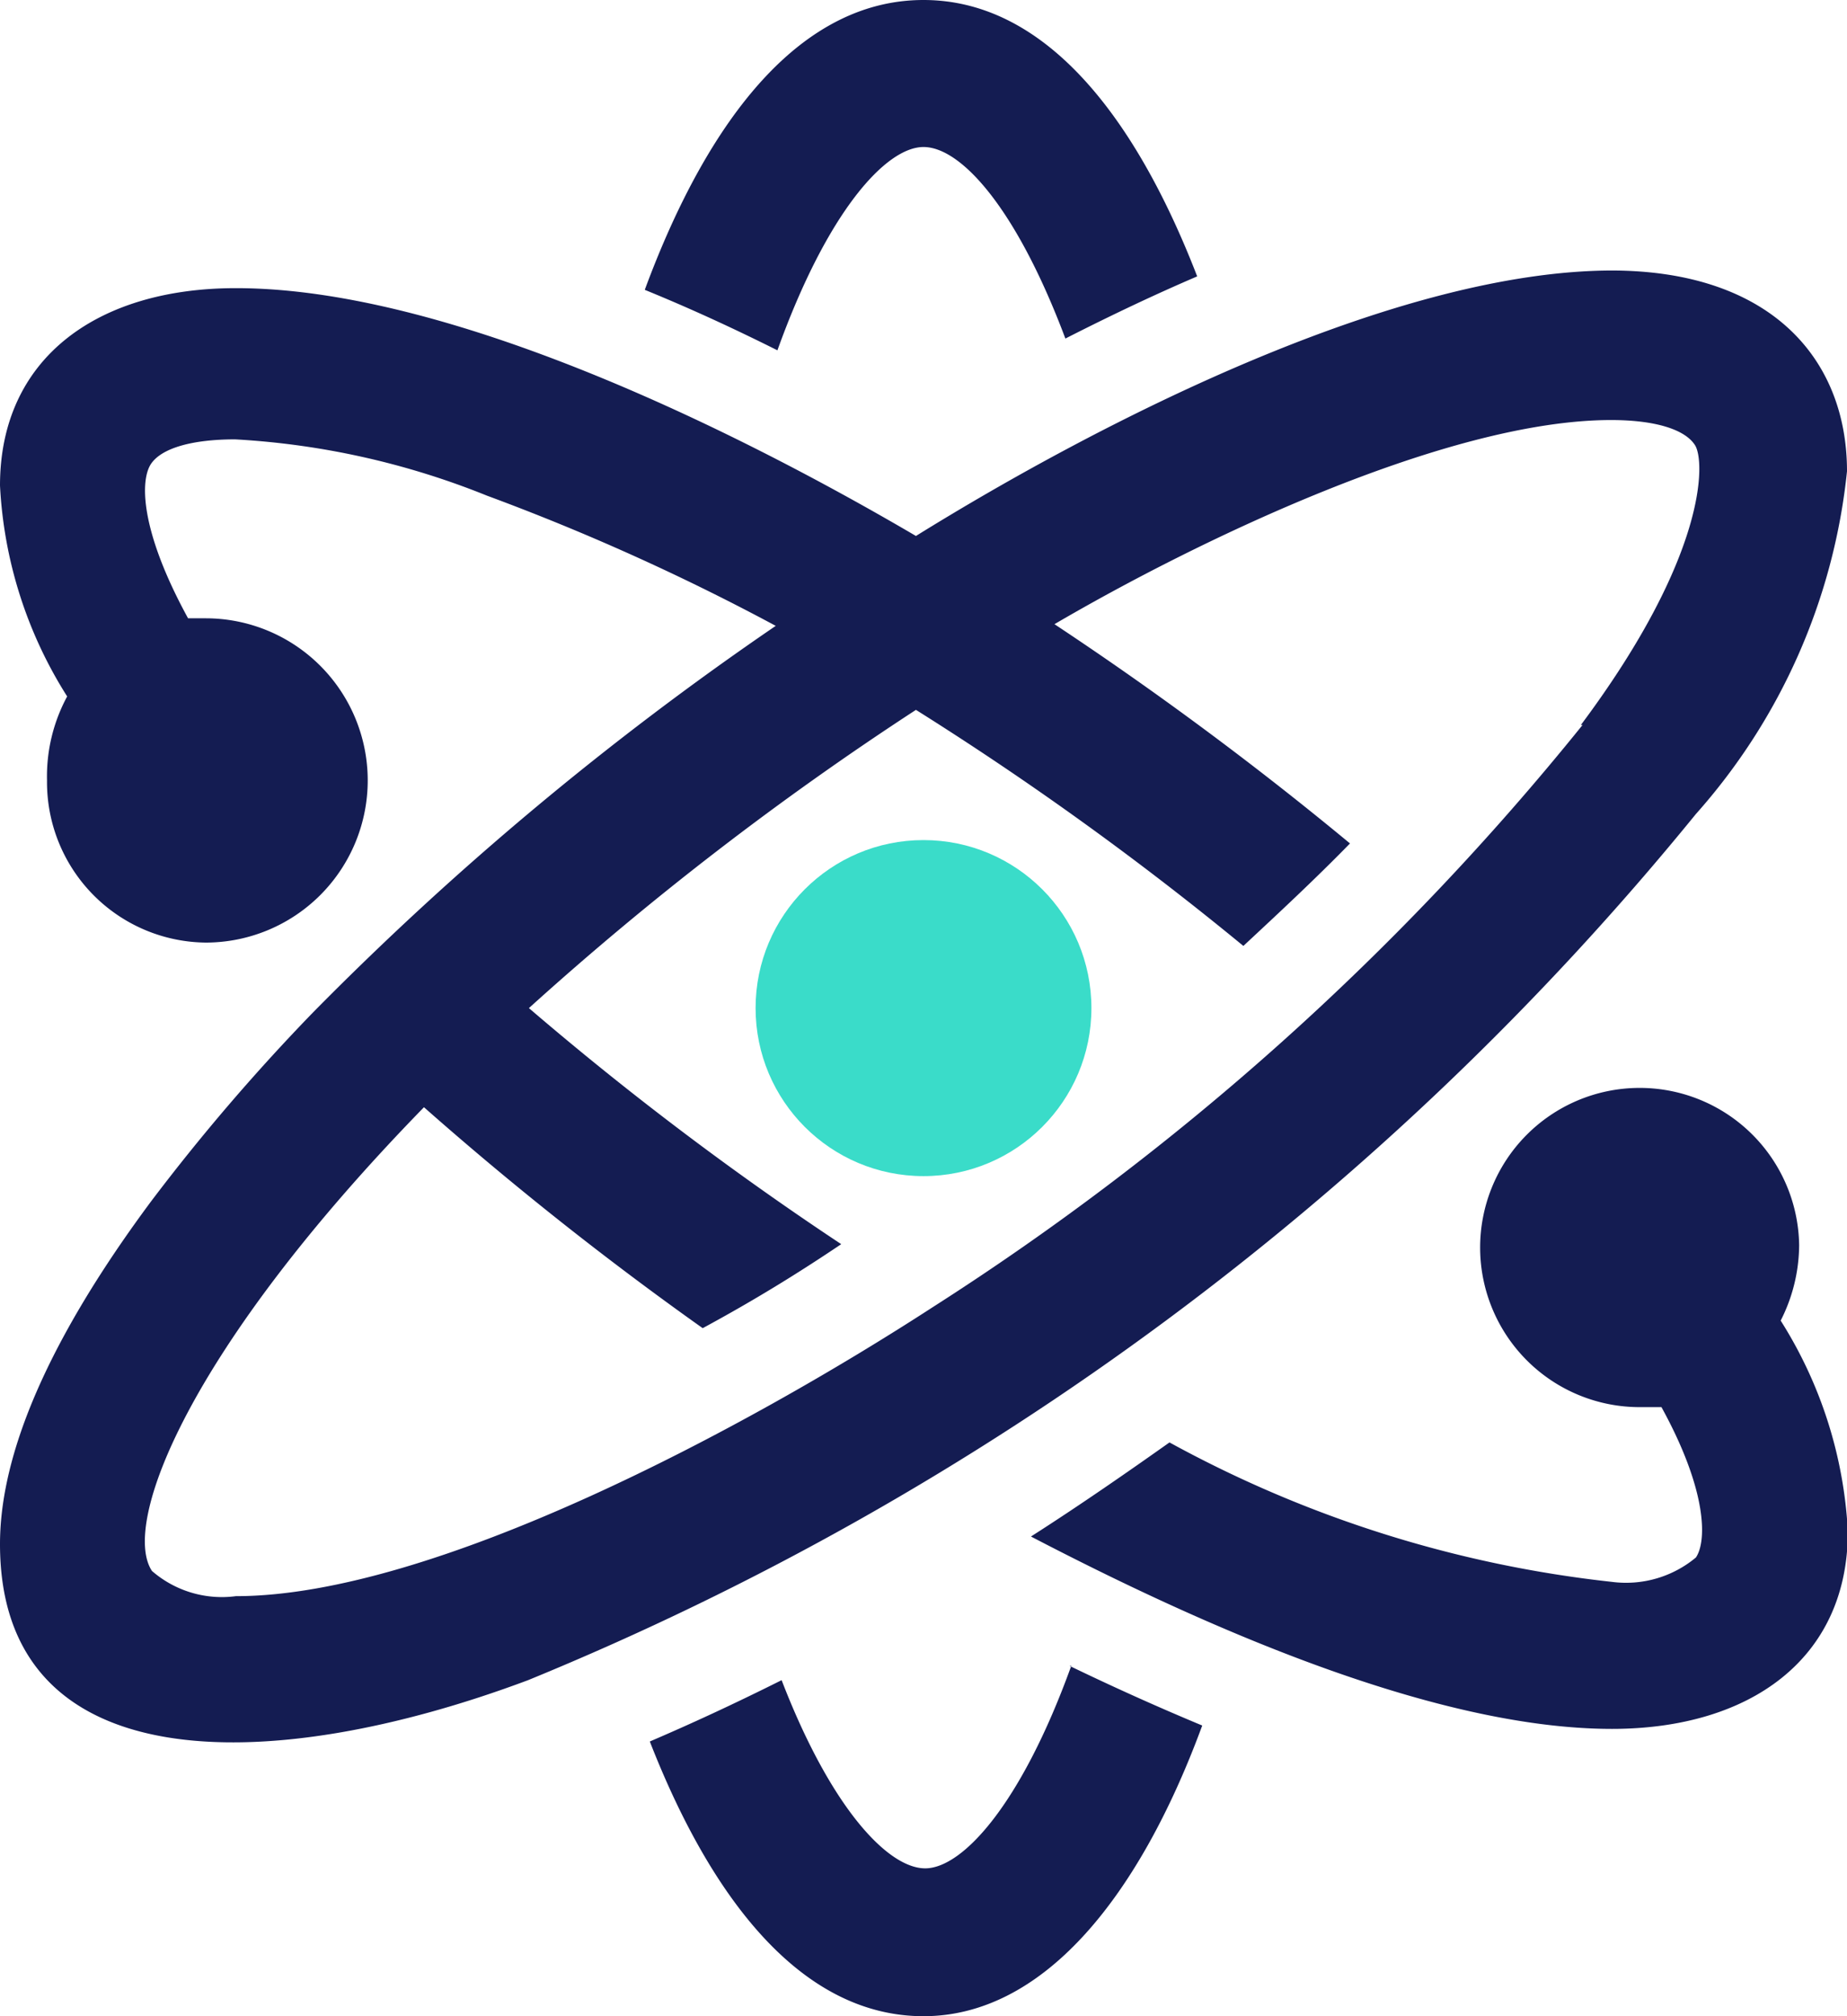
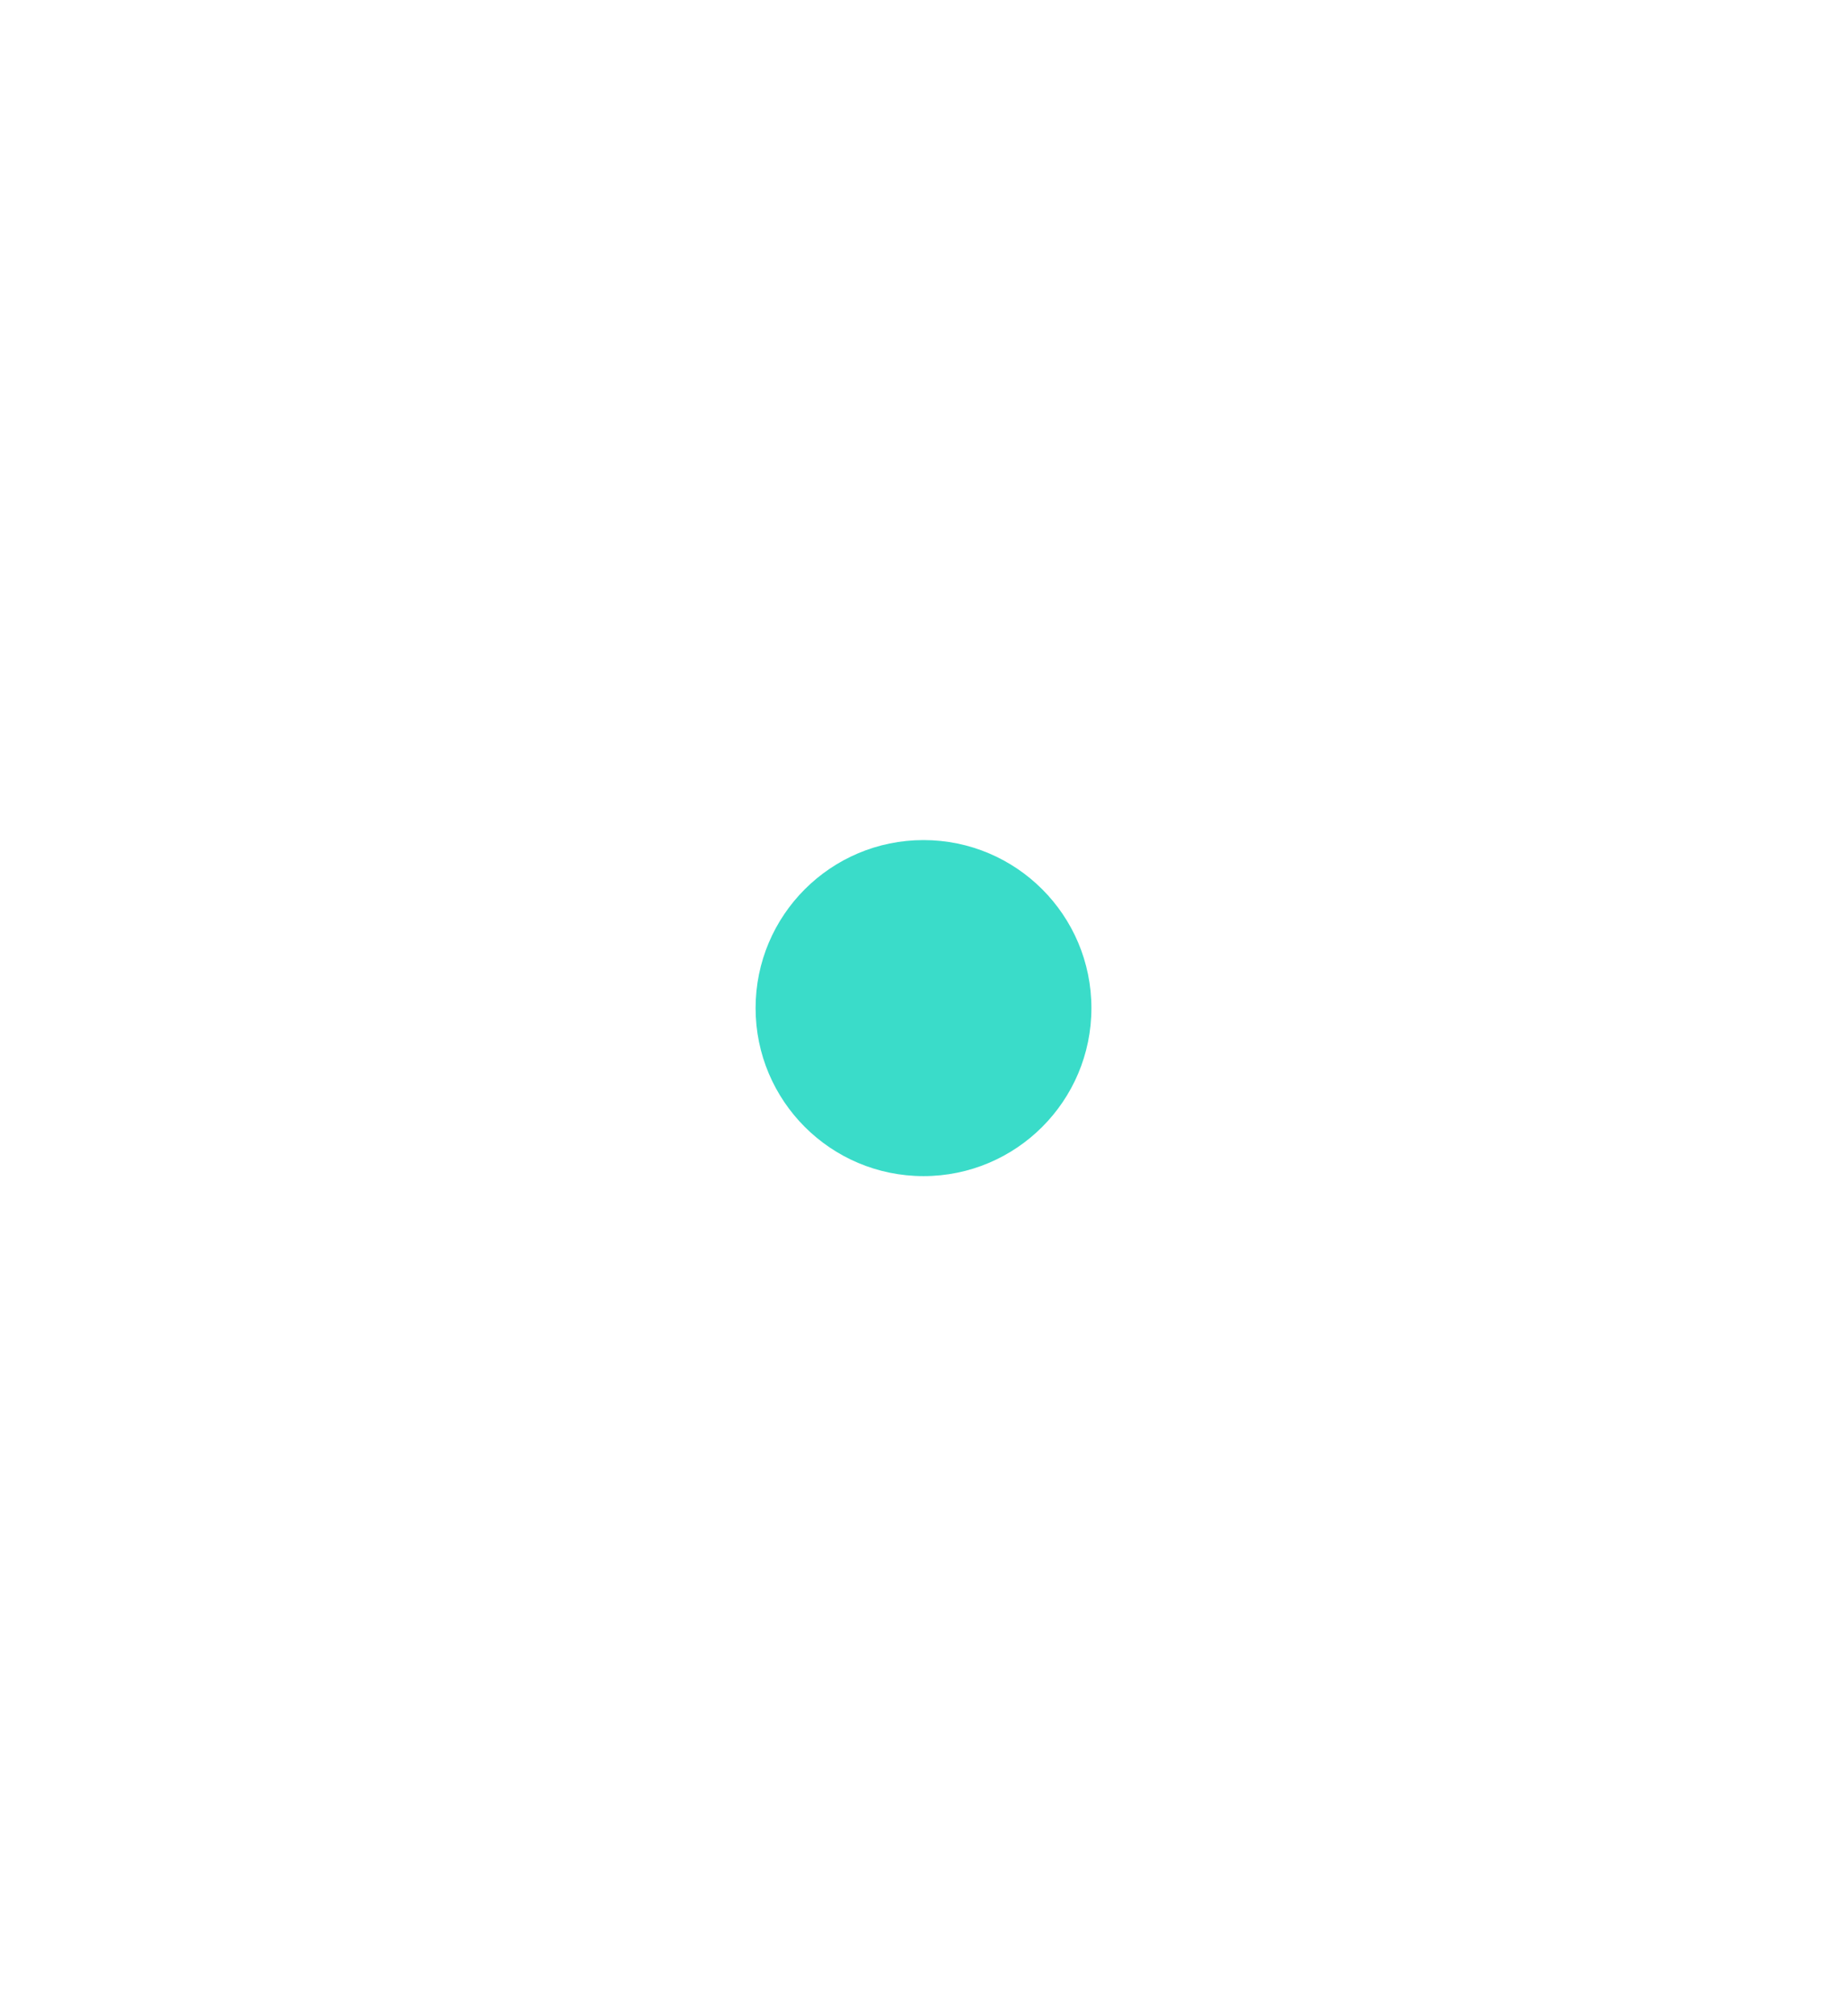
<svg xmlns="http://www.w3.org/2000/svg" viewBox="0 0 22 24">
  <defs>
    <style>.cls-1{fill:#141c52;fill-rule:evenodd;}.cls-2{fill:#3adcc9;}</style>
  </defs>
  <g id="Layer_2" data-name="Layer 2">
    <g id="Layer_1-2" data-name="Layer 1">
-       <path class="cls-1" d="M11,0C9.56,0,8.45,1.37,7.68,3.45c.49.2,1,.43,1.58.72.6-1.67,1.3-2.42,1.74-2.42s1.1.71,1.69,2.28c.57-.29,1.08-.53,1.57-.74C13.49,1.3,12.4,0,11,0ZM21.21,15.72a2,2,0,0,0,.22-.9,1.9,1.9,0,1,0-1.9,1.93l.26,0c.55,1,.54,1.6.41,1.79a1.3,1.3,0,0,1-1,.29,14.17,14.17,0,0,1-5.27-1.66c-.48.34-1.07.75-1.65,1.12,1.92,1,4.75,2.29,6.92,2.29,1.64,0,2.81-.83,2.81-2.35A5.19,5.19,0,0,0,21.21,15.72Zm-2-12.5c-2.58,0-6.09,1.79-8.3,3.16C8.71,5.09,5.32,3.43,2.81,3.43,1.15,3.43,0,4.27,0,5.78A5.17,5.17,0,0,0,.8,8.29a2,2,0,0,0-.24,1,1.91,1.91,0,0,0,1.89,1.93,1.93,1.93,0,0,0,0-3.86H2.24c-.58-1.06-.57-1.65-.44-1.84s.5-.29,1-.29a9.4,9.4,0,0,1,3,.67A27.19,27.19,0,0,1,9.24,7.45a37.18,37.18,0,0,0-5.51,4.6A24.14,24.14,0,0,0,1.8,14.3C.44,16.13,0,17.44,0,18.38,0,21.19,3.19,21.16,6.29,20A35.06,35.06,0,0,0,20.2,9.69,7.25,7.25,0,0,0,22,5.61C22,4.27,21.09,3.22,19.19,3.22Zm-.36,5.41a32.2,32.2,0,0,1-7.74,6.93C8.89,17,5.16,19,2.81,19a1.27,1.27,0,0,1-1-.3c-.37-.56.43-2.64,3.24-5.52a39.91,39.91,0,0,0,3.32,2.63h0c.61-.33,1.13-.65,1.65-1A37.77,37.77,0,0,1,6.3,12a37,37,0,0,1,4.61-3.55,37.63,37.63,0,0,1,3.9,2.81c.43-.4.86-.8,1.27-1.22a41.2,41.2,0,0,0-3.52-2.61C14.27,6.43,17.24,5,19.19,5c.52,0,.88.11,1,.3S20.34,6.61,18.83,8.63Zm-6.09,11.2c-.6,1.66-1.3,2.41-1.74,2.41S9.9,21.53,9.31,20c-.58.29-1.08.52-1.57.73C8.51,22.7,9.6,24,11,24s2.55-1.37,3.32-3.46C13.84,20.34,13.32,20.11,12.74,19.83Z" />
      <circle class="cls-2" cx="11" cy="12" r="2" />
    </g>
  </g>
</svg>